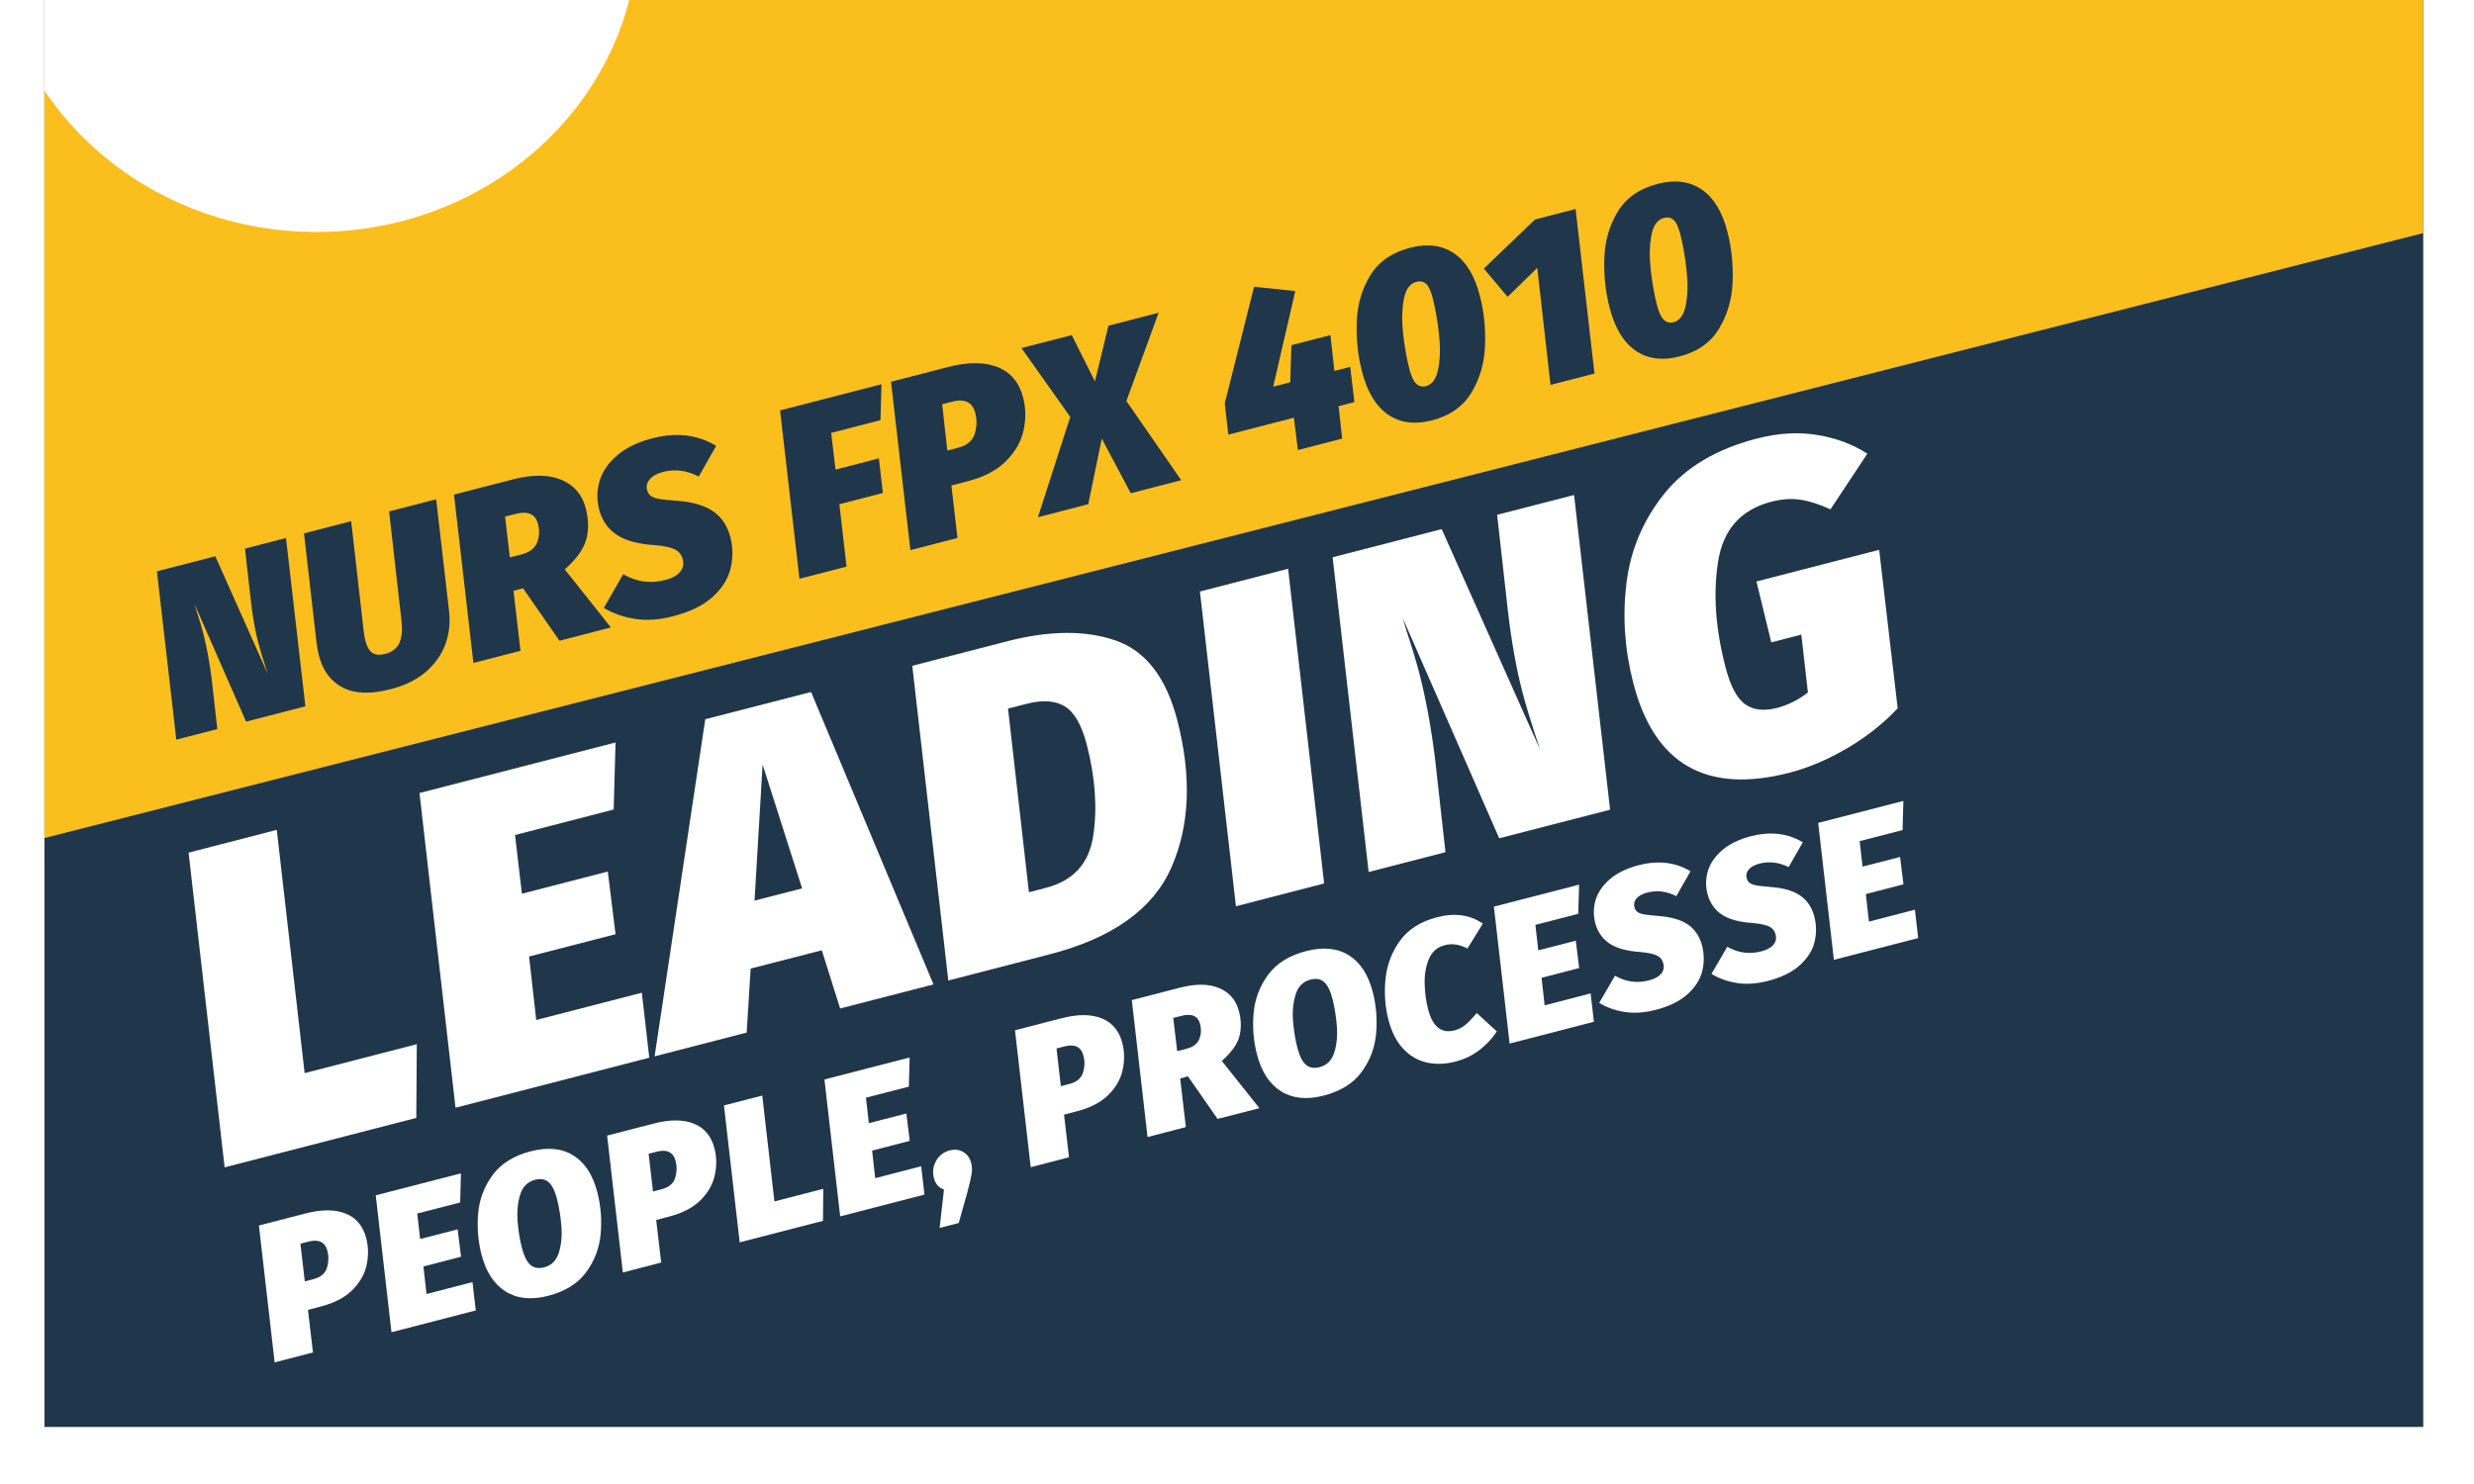
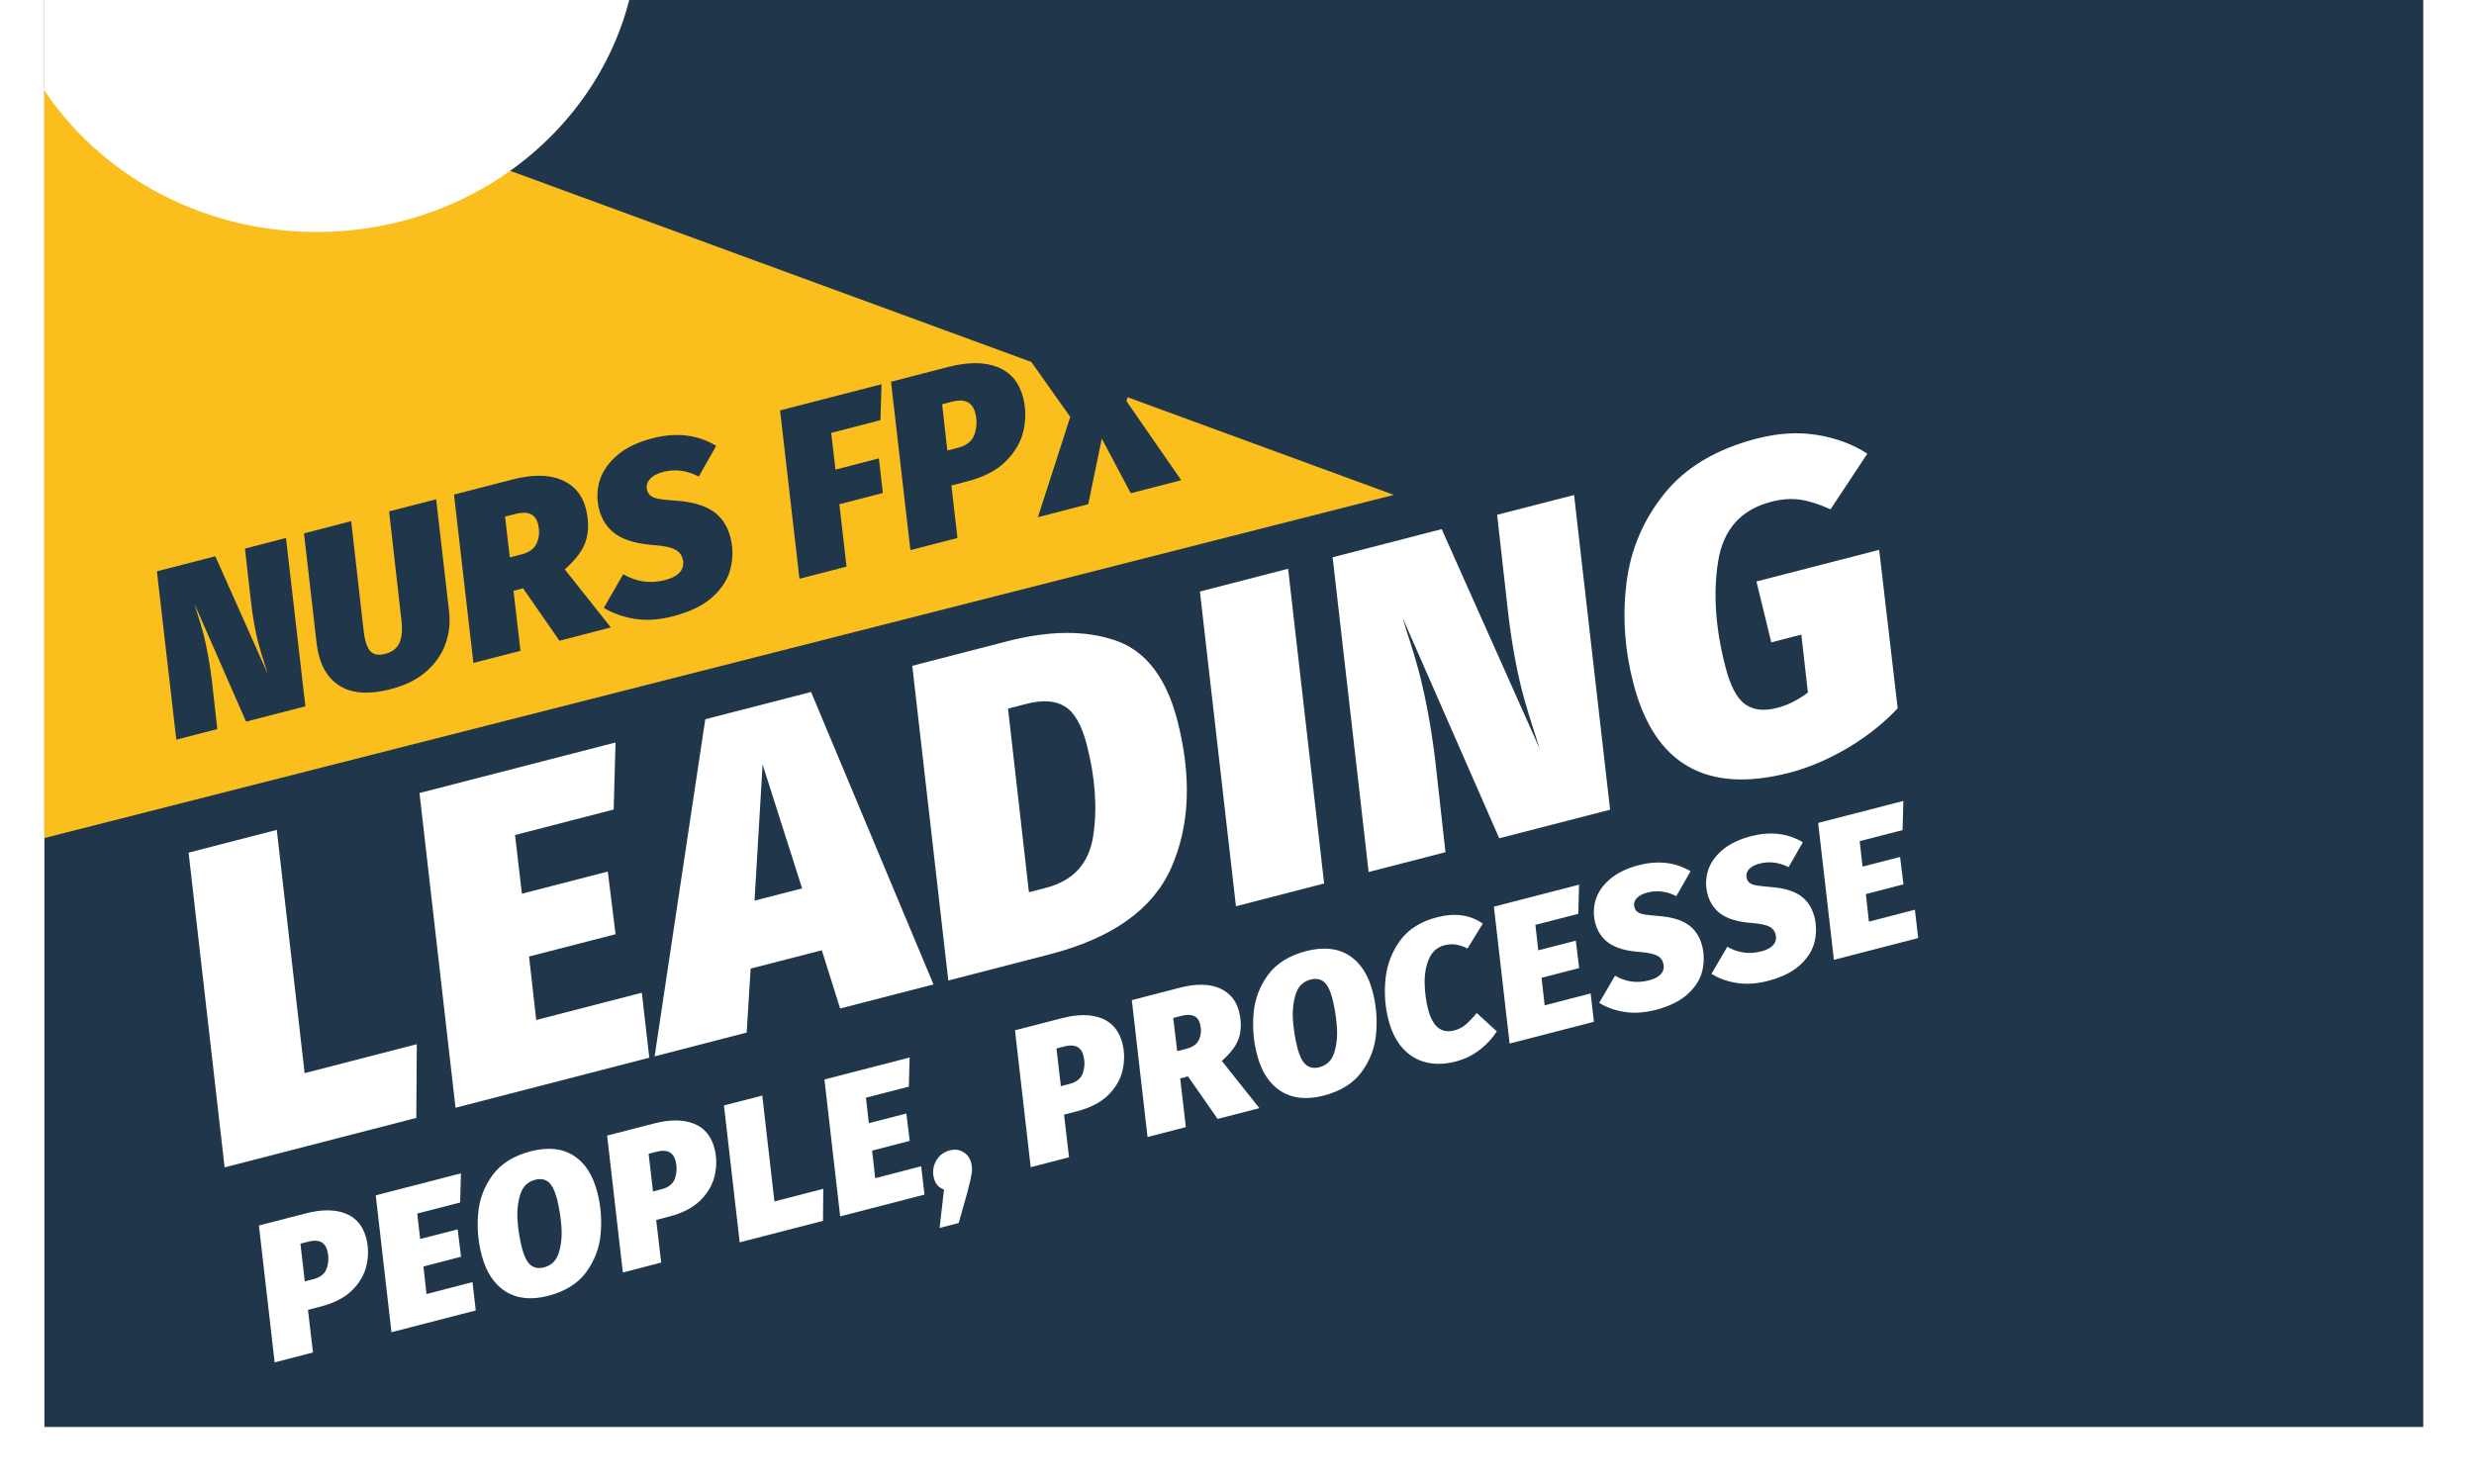
<svg xmlns="http://www.w3.org/2000/svg" width="500" viewBox="0 0 375.12 233.04" height="300" preserveAspectRatio="xMidYMid meet">
  <defs>
    <clipPath id="03639481e3">
      <path d="M 0.332 0 L 373.793 0 L 373.793 224.078 L 0.332 224.078 Z M 0.332 0 " />
    </clipPath>
    <clipPath id="844f2aa577">
-       <path d="M 0.332 0 L 373.793 0 L 373.793 137 L 0.332 137 Z M 0.332 0 " />
+       <path d="M 0.332 0 L 373.793 137 L 0.332 137 Z M 0.332 0 " />
    </clipPath>
    <clipPath id="4b91425e86">
      <path d="M -48.824 11.352 L 354.438 -91.227 L 386.152 33.461 L -17.109 136.039 Z M -48.824 11.352 " />
    </clipPath>
    <clipPath id="dd72f6abfa">
      <path d="M 0.332 0 L 93.848 0 L 93.848 36.426 L 0.332 36.426 Z M 0.332 0 " />
    </clipPath>
    <clipPath id="a100e670ee">
      <path d="M 43.047 -58.93 C 15.148 -58.93 -7.465 -37.582 -7.465 -11.25 C -7.465 15.082 15.148 36.426 43.047 36.426 C 70.945 36.426 93.562 15.082 93.562 -11.25 C 93.562 -37.582 70.945 -58.93 43.047 -58.93 Z M 43.047 -58.93 " />
    </clipPath>
    <clipPath id="a99e6c6c53">
      <path d="M 12 6.367 L 73.891 6.367 L 73.891 22 L 12 22 Z M 12 6.367 " />
    </clipPath>
  </defs>
  <g id="d653ff521f">
    <g clip-rule="nonzero" clip-path="url(#03639481e3)">
      <path style=" stroke:none;fill-rule:nonzero;fill:#ffffff;fill-opacity:1;" d="M 0.332 0 L 373.793 0 L 373.793 224.078 L 0.332 224.078 Z M 0.332 0 " />
      <path style=" stroke:none;fill-rule:nonzero;fill:#20364b;fill-opacity:1;" d="M 0.332 0 L 373.793 0 L 373.793 224.078 L 0.332 224.078 Z M 0.332 0 " />
    </g>
    <g clip-rule="nonzero" clip-path="url(#844f2aa577)">
      <g clip-rule="nonzero" clip-path="url(#4b91425e86)">
        <path style=" stroke:none;fill-rule:nonzero;fill:#fabf1d;fill-opacity:1;" d="M -48.824 11.352 L 354.461 -91.23 L 386.176 33.457 L -17.109 136.039 Z M -48.824 11.352 " />
      </g>
    </g>
    <g style="fill:#ffffff;fill-opacity:1;">
      <g transform="translate(28.217, 183.426)">
        <path style="stroke:none" d="M 8.594 -53.109 L 12.969 -14.906 L 30.578 -19.453 L 30.5 -7.875 L 0.406 -0.109 L -5.25 -49.531 Z M 8.594 -53.109 " />
      </g>
    </g>
    <g style="fill:#ffffff;fill-opacity:1;">
      <g transform="translate(64.467, 174.064)">
        <path style="stroke:none" d="M 25.531 -57.469 L 25.234 -46.938 L 9.75 -42.938 L 10.828 -33.719 L 24.312 -37.203 L 25.531 -27.359 L 11.953 -23.859 L 13.078 -13.891 L 29.656 -18.172 L 30.828 -7.969 L 0.406 -0.109 L -5.25 -49.531 Z M 25.531 -57.469 " />
      </g>
    </g>
    <g style="fill:#ffffff;fill-opacity:1;">
      <g transform="translate(100.442, 164.774)">
        <path style="stroke:none" d="M 24.812 -6.406 L 21.938 -15.547 L 10.766 -12.672 L 10.141 -2.625 L -4.312 1.109 L 3.641 -51.828 L 20.25 -56.109 L 39.469 -10.188 Z M 11.375 -23.344 L 18.844 -25.266 L 12.641 -44.719 Z M 11.375 -23.344 " />
      </g>
    </g>
    <g style="fill:#ffffff;fill-opacity:1;">
      <g transform="translate(141.831, 154.085)">
        <path style="stroke:none" d="M 9.625 -53.375 C 16.289 -55.094 21.977 -55.133 26.688 -53.5 C 31.395 -51.863 34.617 -47.688 36.359 -40.969 C 38.629 -32.156 38.32 -24.461 35.438 -17.891 C 32.562 -11.316 26.164 -6.754 16.25 -4.203 L 0.406 -0.109 L -5.25 -49.531 Z M 9.781 -42.812 L 13.062 -13.969 L 15.75 -14.672 C 20.031 -15.773 22.5 -18.492 23.156 -22.828 C 23.82 -27.172 23.484 -31.945 22.141 -37.156 C 21.336 -40.258 20.18 -42.266 18.672 -43.172 C 17.172 -44.078 15.164 -44.203 12.656 -43.547 Z M 9.781 -42.812 " />
      </g>
    </g>
    <g style="fill:#ffffff;fill-opacity:1;">
      <g transform="translate(186.989, 142.423)">
        <path style="stroke:none" d="M 8.594 -53.109 L 14.25 -3.688 L 0.406 -0.109 L -5.25 -49.531 Z M 8.594 -53.109 " />
      </g>
    </g>
    <g style="fill:#ffffff;fill-opacity:1;">
      <g transform="translate(207.821, 137.043)">
        <path style="stroke:none" d="M 38.312 -9.891 L 20.906 -5.406 L 5.75 -40 L 6.297 -38.172 C 7.211 -35.391 7.898 -33.109 8.359 -31.328 C 9.398 -27.305 10.227 -22.789 10.844 -17.781 L 12.469 -3.219 L 0.406 -0.109 L -5.25 -49.531 L 11.875 -53.953 L 27.281 -19.422 C 25.926 -23.535 25.016 -26.516 24.547 -28.359 C 23.586 -32.047 22.828 -36.305 22.266 -41.141 L 20.578 -56.203 L 32.656 -59.312 Z M 38.312 -9.891 " />
      </g>
    </g>
    <g style="fill:#ffffff;fill-opacity:1;">
      <g transform="translate(252.704, 125.452)">
        <path style="stroke:none" d="M 16.453 -56.578 C 19.828 -57.453 23.004 -57.641 25.984 -57.141 C 28.961 -56.648 31.57 -55.672 33.812 -54.203 L 28.031 -45.469 C 26.25 -46.281 24.66 -46.785 23.266 -46.984 C 21.879 -47.191 20.363 -47.082 18.719 -46.656 C 13.969 -45.426 11.191 -42.305 10.391 -37.297 C 9.586 -32.297 9.969 -26.781 11.531 -20.75 C 12.289 -17.77 13.316 -15.812 14.609 -14.875 C 15.898 -13.945 17.57 -13.75 19.625 -14.281 C 21.32 -14.719 22.941 -15.523 24.484 -16.703 L 23.453 -25.797 L 18.734 -24.578 L 16.406 -34.141 L 35.672 -39.109 L 38.578 -14.219 C 36.316 -11.82 33.664 -9.727 30.625 -7.938 C 27.582 -6.156 24.57 -4.879 21.594 -4.109 C 8.539 -0.734 0.367 -5.422 -2.922 -18.172 C -4.285 -23.422 -4.645 -28.66 -4 -33.891 C -3.352 -39.129 -1.367 -43.812 1.953 -47.938 C 5.273 -52.062 10.109 -54.941 16.453 -56.578 Z M 16.453 -56.578 " />
      </g>
    </g>
    <g style="fill:#ffffff;fill-opacity:1;">
      <g transform="translate(36.289, 213.991)">
        <path style="stroke:none" d="M 5.047 -23.438 C 7.566 -24.094 9.66 -24.086 11.328 -23.422 C 12.992 -22.766 14.078 -21.461 14.578 -19.516 C 14.922 -18.16 14.938 -16.77 14.625 -15.344 C 14.32 -13.914 13.582 -12.609 12.406 -11.422 C 11.227 -10.242 9.578 -9.379 7.453 -8.828 L 5.422 -8.297 L 6.203 -1.609 L 0.188 -0.047 L -2.281 -21.547 Z M 6.281 -13.125 C 7.414 -13.414 8.117 -14.004 8.391 -14.891 C 8.672 -15.773 8.695 -16.664 8.469 -17.562 C 8.102 -18.945 7.113 -19.43 5.5 -19.016 L 4.234 -18.688 L 4.922 -12.766 Z M 6.281 -13.125 " />
      </g>
    </g>
    <g style="fill:#ffffff;fill-opacity:1;">
      <g transform="translate(54.631, 209.254)">
        <path style="stroke:none" d="M 11.094 -25 L 10.969 -20.422 L 4.234 -18.688 L 4.688 -14.688 L 10.578 -16.203 L 11.109 -11.906 L 5.203 -10.375 L 5.688 -6.047 L 12.906 -7.922 L 13.422 -3.469 L 0.188 -0.047 L -2.281 -21.547 Z M 11.094 -25 " />
      </g>
    </g>
    <g style="fill:#ffffff;fill-opacity:1;">
      <g transform="translate(70.288, 205.211)">
        <path style="stroke:none" d="M 6.406 -24.422 C 9.082 -25.109 11.316 -24.883 13.109 -23.75 C 14.898 -22.625 16.145 -20.707 16.844 -18 C 17.395 -15.875 17.57 -13.707 17.375 -11.5 C 17.188 -9.289 16.438 -7.281 15.125 -5.469 C 13.812 -3.664 11.812 -2.414 9.125 -1.719 C 6.477 -1.039 4.25 -1.27 2.438 -2.406 C 0.625 -3.551 -0.629 -5.473 -1.328 -8.172 C -1.879 -10.305 -2.055 -12.477 -1.859 -14.688 C -1.66 -16.906 -0.898 -18.91 0.422 -20.703 C 1.742 -22.492 3.738 -23.734 6.406 -24.422 Z M 7.062 -19.938 C 5.895 -19.633 5.117 -18.852 4.734 -17.594 C 4.348 -16.332 4.211 -14.945 4.328 -13.438 C 4.453 -11.938 4.676 -10.551 5 -9.281 C 5.344 -7.945 5.797 -7.039 6.359 -6.562 C 6.922 -6.094 7.629 -5.969 8.484 -6.188 C 9.648 -6.488 10.426 -7.266 10.812 -8.516 C 11.195 -9.773 11.328 -11.164 11.203 -12.688 C 11.078 -14.207 10.848 -15.625 10.516 -16.938 C 10.172 -18.25 9.723 -19.133 9.172 -19.594 C 8.617 -20.051 7.914 -20.164 7.062 -19.938 Z M 7.062 -19.938 " />
      </g>
    </g>
    <g style="fill:#ffffff;fill-opacity:1;">
      <g transform="translate(90.956, 199.873)">
        <path style="stroke:none" d="M 5.047 -23.438 C 7.566 -24.094 9.66 -24.086 11.328 -23.422 C 12.992 -22.766 14.078 -21.461 14.578 -19.516 C 14.922 -18.16 14.938 -16.77 14.625 -15.344 C 14.32 -13.914 13.582 -12.609 12.406 -11.422 C 11.227 -10.242 9.578 -9.379 7.453 -8.828 L 5.422 -8.297 L 6.203 -1.609 L 0.188 -0.047 L -2.281 -21.547 Z M 6.281 -13.125 C 7.414 -13.414 8.117 -14.004 8.391 -14.891 C 8.672 -15.773 8.695 -16.664 8.469 -17.562 C 8.102 -18.945 7.113 -19.43 5.5 -19.016 L 4.234 -18.688 L 4.922 -12.766 Z M 6.281 -13.125 " />
      </g>
    </g>
    <g style="fill:#ffffff;fill-opacity:1;">
      <g transform="translate(109.297, 195.137)">
        <path style="stroke:none" d="M 3.734 -23.094 L 5.641 -6.469 L 13.312 -8.453 L 13.266 -3.422 L 0.188 -0.047 L -2.281 -21.547 Z M 3.734 -23.094 " />
      </g>
    </g>
    <g style="fill:#ffffff;fill-opacity:1;">
      <g transform="translate(125.073, 191.062)">
        <path style="stroke:none" d="M 11.094 -25 L 10.969 -20.422 L 4.234 -18.688 L 4.688 -14.688 L 10.578 -16.203 L 11.109 -11.906 L 5.203 -10.375 L 5.688 -6.047 L 12.906 -7.922 L 13.422 -3.469 L 0.188 -0.047 L -2.281 -21.547 Z M 11.094 -25 " />
      </g>
    </g>
    <g style="fill:#ffffff;fill-opacity:1;">
      <g transform="translate(140.731, 187.019)">
        <path style="stroke:none" d="M 1.75 -6.375 C 2.531 -6.57 3.234 -6.484 3.859 -6.109 C 4.484 -5.742 4.895 -5.176 5.094 -4.406 C 5.238 -3.852 5.266 -3.289 5.172 -2.719 C 5.086 -2.145 4.859 -1.148 4.484 0.266 L 3.141 5.031 L 0.141 5.812 L 0.828 -0.219 C 0.004 -0.508 -0.52 -1.102 -0.75 -2 C -1 -2.977 -0.883 -3.891 -0.406 -4.734 C 0.07 -5.578 0.789 -6.125 1.75 -6.375 Z M 1.75 -6.375 " />
      </g>
    </g>
    <g style="fill:#ffffff;fill-opacity:1;">
      <g transform="translate(148.336, 185.055)">
        <path style="stroke:none" d="" />
      </g>
    </g>
    <g style="fill:#ffffff;fill-opacity:1;">
      <g transform="translate(154.986, 183.337)">
        <path style="stroke:none" d="M 5.047 -23.438 C 7.566 -24.094 9.66 -24.086 11.328 -23.422 C 12.992 -22.766 14.078 -21.461 14.578 -19.516 C 14.922 -18.16 14.938 -16.77 14.625 -15.344 C 14.32 -13.914 13.582 -12.609 12.406 -11.422 C 11.227 -10.242 9.578 -9.379 7.453 -8.828 L 5.422 -8.297 L 6.203 -1.609 L 0.188 -0.047 L -2.281 -21.547 Z M 6.281 -13.125 C 7.414 -13.414 8.117 -14.004 8.391 -14.891 C 8.672 -15.773 8.695 -16.664 8.469 -17.562 C 8.102 -18.945 7.113 -19.43 5.5 -19.016 L 4.234 -18.688 L 4.922 -12.766 Z M 6.281 -13.125 " />
      </g>
    </g>
    <g style="fill:#ffffff;fill-opacity:1;">
      <g transform="translate(173.328, 178.601)">
        <path style="stroke:none" d="M 14.547 -19.781 C 14.91 -18.352 14.926 -17.031 14.594 -15.812 C 14.27 -14.602 13.352 -13.332 11.844 -12 L 17.75 -4.578 L 11.188 -2.891 L 6.531 -9.578 L 5.312 -9.25 L 6.203 -1.609 L 0.188 -0.047 L -2.281 -21.547 L 5.203 -23.484 C 7.742 -24.141 9.82 -24.125 11.438 -23.438 C 13.051 -22.758 14.086 -21.539 14.547 -19.781 Z M 4.844 -13.531 L 6.391 -13.938 C 7.359 -14.188 7.992 -14.676 8.297 -15.406 C 8.609 -16.145 8.656 -16.941 8.438 -17.797 C 8.102 -19.066 7.129 -19.492 5.516 -19.078 L 4.219 -18.75 Z M 4.844 -13.531 " />
      </g>
    </g>
    <g style="fill:#ffffff;fill-opacity:1;">
      <g transform="translate(192.027, 173.772)">
        <path style="stroke:none" d="M 6.406 -24.422 C 9.082 -25.109 11.316 -24.883 13.109 -23.75 C 14.898 -22.625 16.145 -20.707 16.844 -18 C 17.395 -15.875 17.57 -13.707 17.375 -11.5 C 17.188 -9.289 16.438 -7.281 15.125 -5.469 C 13.812 -3.664 11.812 -2.414 9.125 -1.719 C 6.477 -1.039 4.25 -1.27 2.438 -2.406 C 0.625 -3.551 -0.629 -5.473 -1.328 -8.172 C -1.879 -10.305 -2.055 -12.477 -1.859 -14.688 C -1.66 -16.906 -0.898 -18.91 0.422 -20.703 C 1.742 -22.492 3.738 -23.734 6.406 -24.422 Z M 7.062 -19.938 C 5.895 -19.633 5.117 -18.852 4.734 -17.594 C 4.348 -16.332 4.211 -14.945 4.328 -13.438 C 4.453 -11.938 4.676 -10.551 5 -9.281 C 5.344 -7.945 5.797 -7.039 6.359 -6.562 C 6.922 -6.094 7.629 -5.969 8.484 -6.188 C 9.648 -6.488 10.426 -7.266 10.812 -8.516 C 11.195 -9.773 11.328 -11.164 11.203 -12.688 C 11.078 -14.207 10.848 -15.625 10.516 -16.938 C 10.172 -18.25 9.723 -19.133 9.172 -19.594 C 8.617 -20.051 7.914 -20.164 7.062 -19.938 Z M 7.062 -19.938 " />
      </g>
    </g>
    <g style="fill:#ffffff;fill-opacity:1;">
      <g transform="translate(212.695, 168.434)">
        <path style="stroke:none" d="M 6.266 -24.391 C 9.078 -25.117 11.473 -24.785 13.453 -23.391 L 11.047 -19.484 C 10.441 -19.797 9.852 -20 9.281 -20.094 C 8.707 -20.195 8.098 -20.164 7.453 -20 C 6.285 -19.695 5.461 -18.969 4.984 -17.812 C 4.504 -16.664 4.285 -15.375 4.328 -13.938 C 4.367 -12.5 4.547 -11.176 4.859 -9.969 C 5.566 -7.207 6.945 -6.094 9 -6.625 C 9.656 -6.789 10.25 -7.098 10.781 -7.547 C 11.312 -8.004 11.883 -8.609 12.5 -9.359 L 15.656 -6.469 C 14.938 -5.363 14.031 -4.391 12.938 -3.547 C 11.852 -2.703 10.582 -2.094 9.125 -1.719 C 7.477 -1.301 5.953 -1.266 4.547 -1.609 C 3.141 -1.953 1.926 -2.68 0.906 -3.797 C -0.113 -4.91 -0.863 -6.391 -1.344 -8.234 C -1.895 -10.359 -2.051 -12.535 -1.812 -14.766 C -1.57 -16.992 -0.805 -18.988 0.484 -20.75 C 1.785 -22.52 3.711 -23.734 6.266 -24.391 Z M 6.266 -24.391 " />
      </g>
    </g>
    <g style="fill:#ffffff;fill-opacity:1;">
      <g transform="translate(230.171, 163.921)">
        <path style="stroke:none" d="M 11.094 -25 L 10.969 -20.422 L 4.234 -18.688 L 4.688 -14.688 L 10.578 -16.203 L 11.109 -11.906 L 5.203 -10.375 L 5.688 -6.047 L 12.906 -7.922 L 13.422 -3.469 L 0.188 -0.047 L -2.281 -21.547 Z M 11.094 -25 " />
      </g>
    </g>
    <g style="fill:#ffffff;fill-opacity:1;">
      <g transform="translate(245.828, 159.877)">
        <path style="stroke:none" d="M 4.797 -24.016 C 7.859 -24.797 10.57 -24.477 12.938 -23.062 L 10.703 -19.156 C 9.203 -19.914 7.691 -20.102 6.172 -19.719 C 5.367 -19.508 4.789 -19.195 4.438 -18.781 C 4.094 -18.363 3.988 -17.91 4.125 -17.422 C 4.207 -17.086 4.375 -16.832 4.625 -16.656 C 4.875 -16.477 5.242 -16.348 5.734 -16.266 C 6.234 -16.191 6.969 -16.113 7.938 -16.031 C 9.906 -15.883 11.438 -15.438 12.531 -14.688 C 13.625 -13.945 14.363 -12.844 14.75 -11.375 C 15.082 -10.062 15.094 -8.742 14.781 -7.422 C 14.469 -6.109 13.711 -4.898 12.516 -3.797 C 11.316 -2.691 9.625 -1.852 7.438 -1.281 C 5.664 -0.832 4.035 -0.727 2.547 -0.969 C 1.066 -1.207 -0.25 -1.68 -1.406 -2.391 L 1.078 -6.656 C 2.754 -5.688 4.523 -5.441 6.391 -5.922 C 7.285 -6.148 7.926 -6.492 8.312 -6.953 C 8.707 -7.41 8.82 -7.957 8.656 -8.594 C 8.52 -9.156 8.188 -9.566 7.656 -9.828 C 7.125 -10.086 6.266 -10.27 5.078 -10.375 C 2.922 -10.52 1.285 -10.973 0.172 -11.734 C -0.941 -12.504 -1.676 -13.578 -2.031 -14.953 C -2.344 -16.16 -2.32 -17.359 -1.969 -18.547 C -1.613 -19.734 -0.875 -20.816 0.25 -21.797 C 1.375 -22.773 2.891 -23.516 4.797 -24.016 Z M 4.797 -24.016 " />
      </g>
    </g>
    <g style="fill:#ffffff;fill-opacity:1;">
      <g transform="translate(263.454, 155.326)">
        <path style="stroke:none" d="M 4.797 -24.016 C 7.859 -24.797 10.57 -24.477 12.938 -23.062 L 10.703 -19.156 C 9.203 -19.914 7.691 -20.102 6.172 -19.719 C 5.367 -19.508 4.789 -19.195 4.438 -18.781 C 4.094 -18.363 3.988 -17.91 4.125 -17.422 C 4.207 -17.086 4.375 -16.832 4.625 -16.656 C 4.875 -16.477 5.242 -16.348 5.734 -16.266 C 6.234 -16.191 6.969 -16.113 7.938 -16.031 C 9.906 -15.883 11.438 -15.438 12.531 -14.688 C 13.625 -13.945 14.363 -12.844 14.75 -11.375 C 15.082 -10.062 15.094 -8.742 14.781 -7.422 C 14.469 -6.109 13.711 -4.898 12.516 -3.797 C 11.316 -2.691 9.625 -1.852 7.438 -1.281 C 5.664 -0.832 4.035 -0.727 2.547 -0.969 C 1.066 -1.207 -0.25 -1.68 -1.406 -2.391 L 1.078 -6.656 C 2.754 -5.688 4.523 -5.441 6.391 -5.922 C 7.285 -6.148 7.926 -6.492 8.312 -6.953 C 8.707 -7.41 8.82 -7.957 8.656 -8.594 C 8.52 -9.156 8.188 -9.566 7.656 -9.828 C 7.125 -10.086 6.266 -10.27 5.078 -10.375 C 2.922 -10.52 1.285 -10.973 0.172 -11.734 C -0.941 -12.504 -1.676 -13.578 -2.031 -14.953 C -2.344 -16.16 -2.32 -17.359 -1.969 -18.547 C -1.613 -19.734 -0.875 -20.816 0.25 -21.797 C 1.375 -22.773 2.891 -23.516 4.797 -24.016 Z M 4.797 -24.016 " />
      </g>
    </g>
    <g style="fill:#ffffff;fill-opacity:1;">
      <g transform="translate(281.08, 150.774)">
        <path style="stroke:none" d="M 11.094 -25 L 10.969 -20.422 L 4.234 -18.688 L 4.688 -14.688 L 10.578 -16.203 L 11.109 -11.906 L 5.203 -10.375 L 5.688 -6.047 L 12.906 -7.922 L 13.422 -3.469 L 0.188 -0.047 L -2.281 -21.547 Z M 11.094 -25 " />
      </g>
    </g>
    <g clip-rule="nonzero" clip-path="url(#dd72f6abfa)">
      <g clip-rule="nonzero" clip-path="url(#a100e670ee)">
        <path style=" stroke:none;fill-rule:nonzero;fill:#ffffff;fill-opacity:1;" d="M -7.465 -58.93 L 93.477 -58.93 L 93.477 36.426 L -7.465 36.426 Z M -7.465 -58.93 " />
      </g>
    </g>
    <g style="fill:#20364b;fill-opacity:1;">
      <g transform="translate(20.804, 116.212)">
        <path style="stroke:none" d="M 20.5 -5.297 L 11.188 -2.891 L 3.078 -21.391 L 3.375 -20.422 C 3.852 -18.93 4.219 -17.707 4.469 -16.75 C 5.02 -14.602 5.461 -12.191 5.797 -9.516 L 6.672 -1.719 L 0.234 -0.062 L -2.812 -26.5 L 6.359 -28.859 L 14.594 -10.391 C 13.875 -12.598 13.383 -14.191 13.125 -15.172 C 12.613 -17.148 12.211 -19.43 11.922 -22.016 L 11.016 -30.062 L 17.453 -31.734 Z M 20.5 -5.297 " />
      </g>
    </g>
    <g style="fill:#20364b;fill-opacity:1;">
      <g transform="translate(44.272, 110.151)">
        <path style="stroke:none" d="M 19.578 -14.266 C 19.805 -12.422 19.617 -10.664 19.016 -9 C 18.41 -7.344 17.383 -5.891 15.938 -4.641 C 14.488 -3.398 12.641 -2.492 10.391 -1.922 C 7.297 -1.117 4.801 -1.203 2.906 -2.172 C 1.02 -3.141 -0.227 -4.82 -0.844 -7.219 C -0.988 -7.781 -1.102 -8.363 -1.188 -8.969 L -3.188 -26.391 L 4.219 -28.312 L 6.188 -11.016 C 6.25 -10.461 6.336 -9.969 6.453 -9.531 C 6.691 -8.594 7.055 -7.957 7.547 -7.625 C 8.035 -7.301 8.707 -7.25 9.562 -7.469 C 10.633 -7.75 11.367 -8.305 11.766 -9.141 C 12.16 -9.973 12.281 -11.133 12.125 -12.625 L 10.172 -29.844 L 17.562 -31.75 Z M 19.578 -14.266 " />
      </g>
    </g>
    <g style="fill:#20364b;fill-opacity:1;">
      <g transform="translate(67.446, 104.166)">
        <path style="stroke:none" d="M 17.875 -24.344 C 18.332 -22.582 18.359 -20.953 17.953 -19.453 C 17.547 -17.953 16.422 -16.383 14.578 -14.75 L 21.812 -5.641 L 13.75 -3.547 L 8.031 -11.781 L 6.531 -11.391 L 7.625 -1.969 L 0.234 -0.062 L -2.812 -26.5 L 6.391 -28.875 C 9.516 -29.676 12.07 -29.656 14.062 -28.812 C 16.051 -27.977 17.32 -26.488 17.875 -24.344 Z M 5.953 -16.641 L 7.859 -17.125 C 9.055 -17.438 9.844 -18.047 10.219 -18.953 C 10.594 -19.859 10.645 -20.836 10.375 -21.891 C 9.977 -23.453 8.789 -23.973 6.812 -23.453 L 5.203 -23.047 Z M 5.953 -16.641 " />
      </g>
    </g>
    <g style="fill:#20364b;fill-opacity:1;">
      <g transform="translate(89.887, 98.371)">
        <path style="stroke:none" d="M 5.906 -29.547 C 9.664 -30.516 13 -30.117 15.906 -28.359 L 13.172 -23.531 C 11.328 -24.5 9.461 -24.742 7.578 -24.266 C 6.598 -24.004 5.895 -23.613 5.469 -23.094 C 5.039 -22.582 4.906 -22.02 5.062 -21.406 C 5.176 -21 5.383 -20.688 5.688 -20.469 C 5.988 -20.258 6.441 -20.102 7.047 -20 C 7.66 -19.906 8.566 -19.816 9.766 -19.734 C 12.191 -19.555 14.078 -19.004 15.422 -18.078 C 16.766 -17.16 17.672 -15.801 18.141 -14 C 18.555 -12.383 18.566 -10.758 18.172 -9.125 C 17.785 -7.5 16.852 -6.008 15.375 -4.656 C 13.906 -3.312 11.82 -2.289 9.125 -1.594 C 6.957 -1.031 4.957 -0.895 3.125 -1.188 C 1.301 -1.488 -0.316 -2.062 -1.734 -2.906 L 1.312 -8.203 C 3.383 -6.992 5.57 -6.688 7.875 -7.281 C 8.969 -7.562 9.754 -7.984 10.234 -8.547 C 10.711 -9.109 10.852 -9.785 10.656 -10.578 C 10.477 -11.254 10.066 -11.758 9.422 -12.094 C 8.773 -12.426 7.711 -12.648 6.234 -12.766 C 3.586 -12.941 1.582 -13.5 0.219 -14.438 C -1.133 -15.375 -2.031 -16.688 -2.469 -18.375 C -2.852 -19.863 -2.832 -21.344 -2.406 -22.812 C -1.977 -24.281 -1.07 -25.617 0.312 -26.828 C 1.695 -28.035 3.562 -28.941 5.906 -29.547 Z M 5.906 -29.547 " />
      </g>
    </g>
    <g style="fill:#20364b;fill-opacity:1;">
      <g transform="translate(111.008, 92.917)">
        <path style="stroke:none" d="" />
      </g>
    </g>
    <g style="fill:#20364b;fill-opacity:1;">
      <g transform="translate(118.635, 90.947)">
        <path style="stroke:none" d="M 13.109 -30.609 L 12.953 -24.969 L 5.219 -22.969 L 5.891 -17.203 L 12.703 -18.969 L 13.328 -13.531 L 6.5 -11.766 L 7.625 -1.969 L 0.234 -0.062 L -2.812 -26.5 Z M 13.109 -30.609 " />
      </g>
    </g>
    <g style="fill:#20364b;fill-opacity:1;">
      <g transform="translate(136.052, 86.449)">
        <path style="stroke:none" d="M 6.203 -28.828 C 9.305 -29.629 11.883 -29.617 13.938 -28.797 C 15.988 -27.984 17.32 -26.383 17.938 -24 C 18.363 -22.332 18.383 -20.617 18 -18.859 C 17.613 -17.109 16.695 -15.504 15.25 -14.047 C 13.801 -12.586 11.77 -11.523 9.156 -10.859 L 6.672 -10.203 L 7.625 -1.969 L 0.234 -0.062 L -2.812 -26.5 Z M 7.734 -16.141 C 9.117 -16.504 9.984 -17.227 10.328 -18.312 C 10.672 -19.395 10.703 -20.488 10.422 -21.594 C 9.984 -23.289 8.773 -23.883 6.797 -23.375 L 5.219 -22.969 L 6.031 -15.703 Z M 7.734 -16.141 " />
      </g>
    </g>
    <g style="fill:#20364b;fill-opacity:1;">
      <g transform="translate(158.053, 80.767)">
        <path style="stroke:none" d="M 17.203 -31.656 L 12.141 -17.797 L 20.75 -5.359 L 12.828 -3.312 L 8.281 -11.891 L 6.156 -1.594 L -1.75 0.453 L 3.328 -15.297 L -4.328 -26.109 L 3.562 -28.141 L 7.203 -20.875 L 9.328 -29.625 Z M 17.203 -31.656 " />
      </g>
    </g>
    <g style="fill:#20364b;fill-opacity:1;">
      <g transform="translate(179.834, 75.142)">
        <path style="stroke:none" d="" />
      </g>
    </g>
    <g style="fill:#20364b;fill-opacity:1;">
      <g transform="translate(187.461, 73.173)">
        <path style="stroke:none" d="M 17.875 -15.562 L 18.531 -10.031 L 16.047 -9.391 L 16.609 -4.297 L 9.656 -2.5 L 9.031 -7.578 L -1.266 -4.922 L -1.828 -9.828 L 2.781 -28.141 L 9.25 -27.469 L 5.781 -12.453 L 8.453 -13.141 L 8.641 -18.969 L 14.766 -20.547 L 15.391 -14.922 Z M 17.875 -15.562 " />
      </g>
    </g>
    <g style="fill:#20364b;fill-opacity:1;">
      <g transform="translate(208.472, 67.747)">
        <path style="stroke:none" d="M 6.281 -28.844 C 3.414 -28.102 1.32 -26.648 0 -24.484 C -1.312 -22.328 -2.016 -19.906 -2.109 -17.219 C -2.211 -14.531 -1.938 -11.914 -1.281 -9.375 C -0.469 -6.219 0.883 -3.977 2.781 -2.656 C 4.676 -1.344 6.977 -1.035 9.688 -1.734 C 12.539 -2.473 14.617 -3.941 15.922 -6.141 C 17.234 -8.336 17.938 -10.789 18.031 -13.5 C 18.133 -16.207 17.859 -18.82 17.203 -21.344 C 16.398 -24.469 15.055 -26.672 13.172 -27.953 C 11.285 -29.242 8.988 -29.539 6.281 -28.844 Z M 7.234 -23.484 C 7.816 -23.641 8.312 -23.551 8.719 -23.219 C 9.133 -22.883 9.488 -22.164 9.781 -21.062 C 10.238 -19.281 10.578 -17.352 10.797 -15.281 C 11.023 -13.219 10.988 -11.406 10.688 -9.844 C 10.383 -8.281 9.742 -7.367 8.766 -7.109 C 8.18 -6.961 7.676 -7.082 7.25 -7.469 C 6.82 -7.863 6.461 -8.609 6.172 -9.703 C 5.711 -11.504 5.375 -13.422 5.156 -15.453 C 4.945 -17.484 4.988 -19.266 5.281 -20.797 C 5.582 -22.328 6.234 -23.223 7.234 -23.484 Z M 7.234 -23.484 " />
      </g>
    </g>
    <g style="fill:#20364b;fill-opacity:1;">
      <g transform="translate(230.106, 62.16)">
        <path style="stroke:none" d="M 10.609 -29.344 L 13.578 -3.5 L 6.672 -1.719 L 4.594 -20.094 L -0.062 -15.547 L -3.797 -19.984 L 4.234 -27.688 Z M 10.609 -29.344 " />
      </g>
    </g>
    <g style="fill:#20364b;fill-opacity:1;">
      <g transform="translate(247.34, 57.709)">
-         <path style="stroke:none" d="M 6.281 -28.844 C 3.414 -28.102 1.32 -26.648 0 -24.484 C -1.312 -22.328 -2.016 -19.906 -2.109 -17.219 C -2.211 -14.531 -1.938 -11.914 -1.281 -9.375 C -0.469 -6.219 0.883 -3.977 2.781 -2.656 C 4.676 -1.344 6.977 -1.035 9.688 -1.734 C 12.539 -2.473 14.617 -3.941 15.922 -6.141 C 17.234 -8.336 17.938 -10.789 18.031 -13.5 C 18.133 -16.207 17.859 -18.82 17.203 -21.344 C 16.398 -24.469 15.055 -26.672 13.172 -27.953 C 11.285 -29.242 8.988 -29.539 6.281 -28.844 Z M 7.234 -23.484 C 7.816 -23.641 8.312 -23.551 8.719 -23.219 C 9.133 -22.883 9.488 -22.164 9.781 -21.062 C 10.238 -19.281 10.578 -17.352 10.797 -15.281 C 11.023 -13.219 10.988 -11.406 10.688 -9.844 C 10.383 -8.281 9.742 -7.367 8.766 -7.109 C 8.18 -6.961 7.676 -7.082 7.25 -7.469 C 6.82 -7.863 6.461 -8.609 6.172 -9.703 C 5.711 -11.504 5.375 -13.422 5.156 -15.453 C 4.945 -17.484 4.988 -19.266 5.281 -20.797 C 5.582 -22.328 6.234 -23.223 7.234 -23.484 Z M 7.234 -23.484 " />
-       </g>
+         </g>
    </g>
    <g clip-rule="nonzero" clip-path="url(#a99e6c6c53)">
      <g mask="url(#7843c90f45)" transform="matrix(0.072,0,0,0.071,11.897,6.365)">
        <image width="856" height="221" preserveAspectRatio="xMidYMid meet" />
        <mask id="7843c90f45">
          <g transform="matrix(1,0,0,1,0,0)">
            <image width="856" height="221" preserveAspectRatio="xMidYMid meet" />
          </g>
        </mask>
      </g>
    </g>
  </g>
</svg>